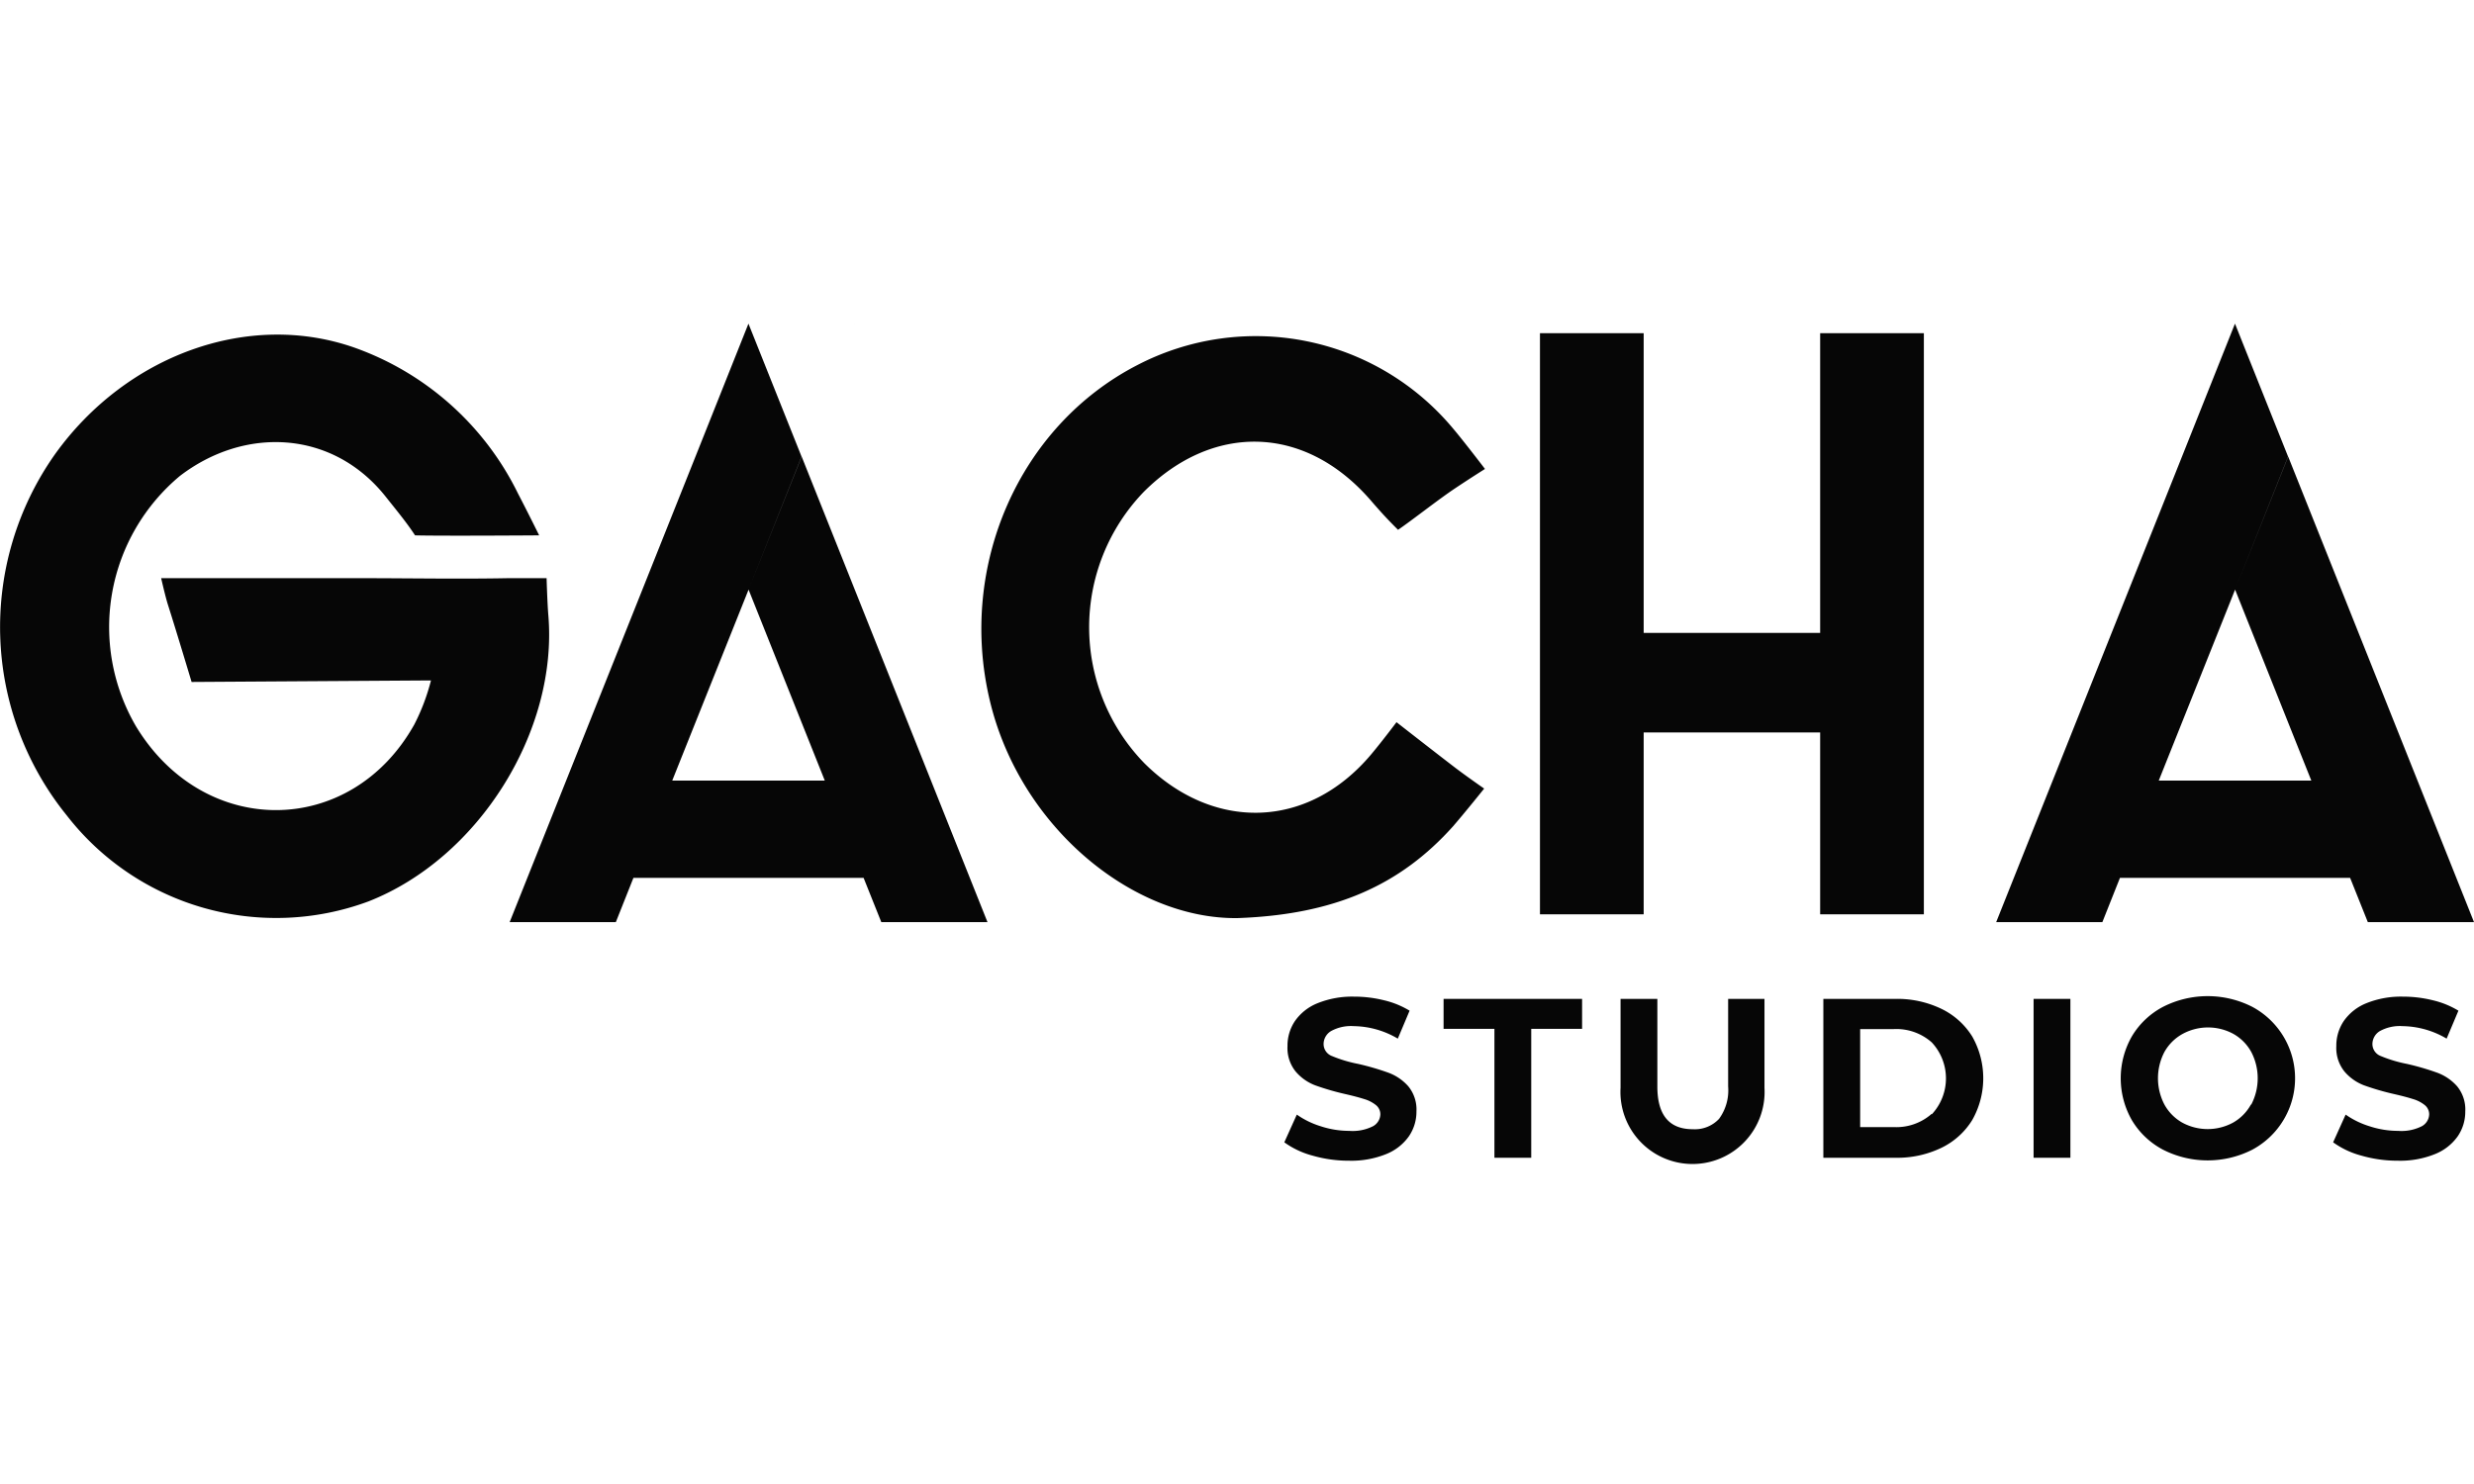
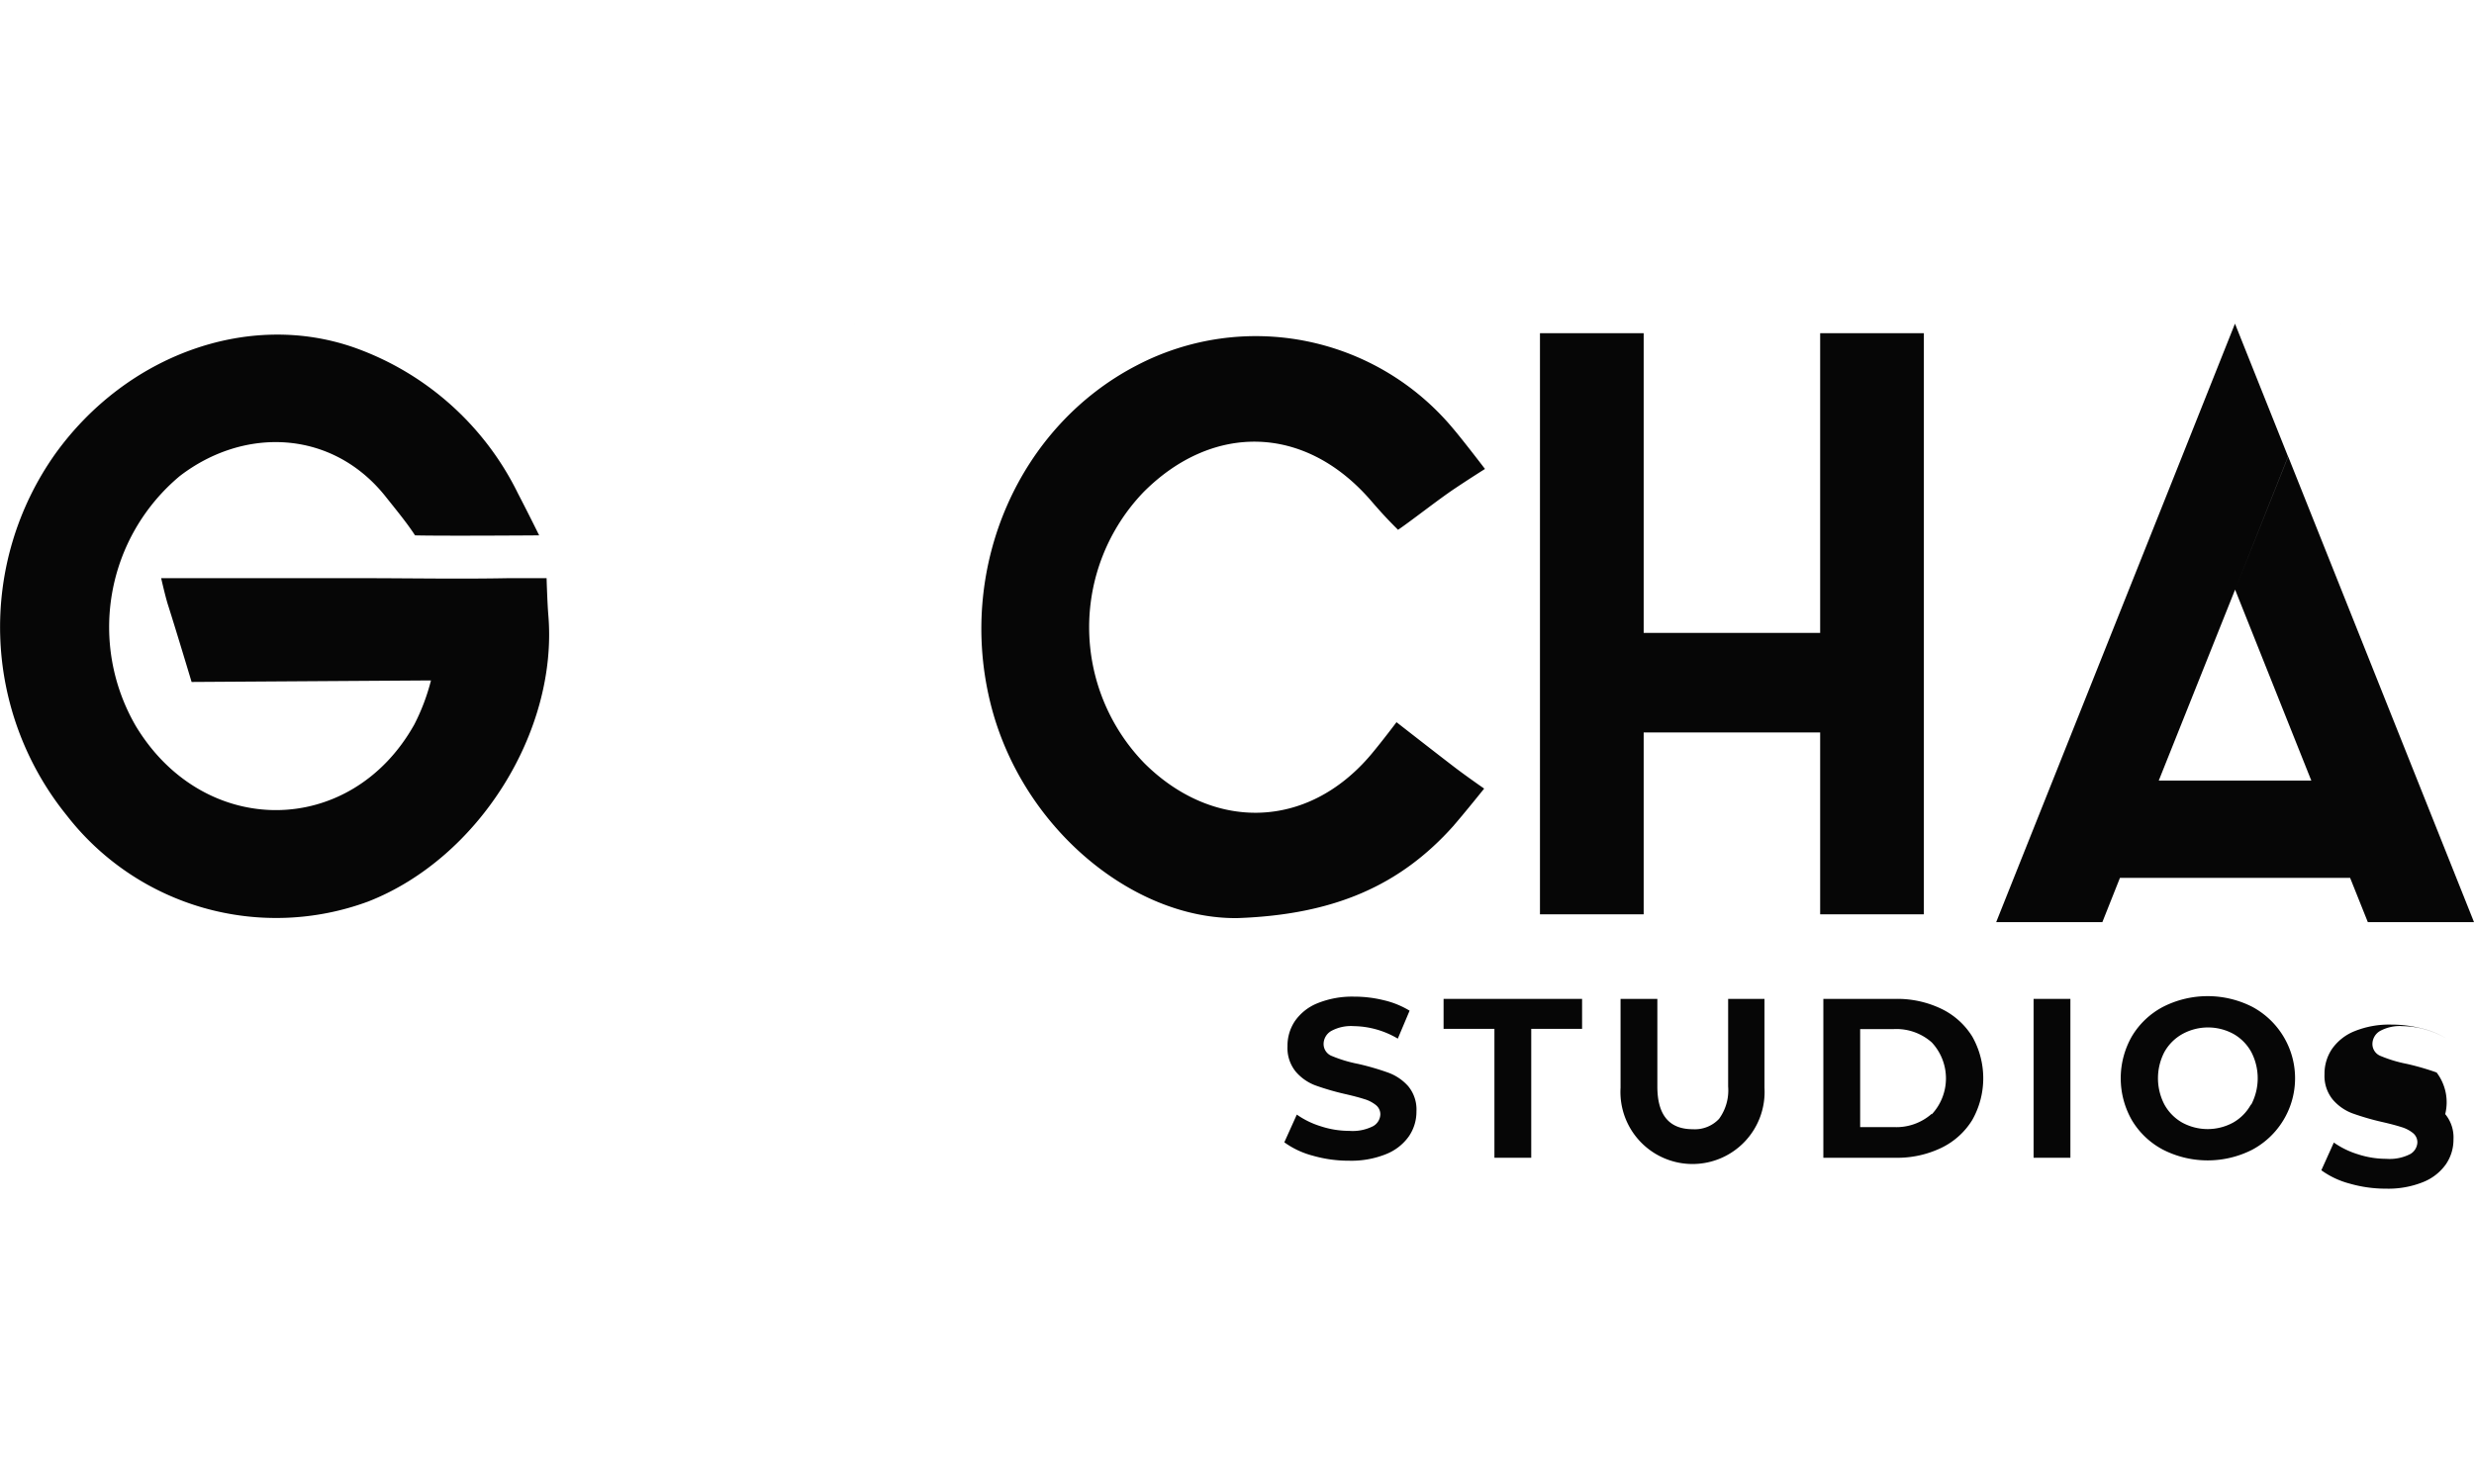
<svg xmlns="http://www.w3.org/2000/svg" viewBox="0 0 209.7 70.96" width="60" height="36">
  <defs>
    <style>.cls-1{fill:#060606;}</style>
  </defs>
  <title>Gacha studio w</title>
  <g id="Слой_2" data-name="Слой 2">
    <g id="Слой_1-2" data-name="Слой 1">
      <path class="cls-1" d="M46.48,24.76c-.09-1.06-.15-3.17-.15-3.17l-3.27,0c-4.16.08-8.33,0-12.49,0-4.5,0-9,0-13.49,0l-3.42,0s.36,1.59.58,2.27c.72,2.26,2,6.53,2,6.53l20.29-.13a17.57,17.57,0,0,1-1.41,3.73c-5.37,9.61-17.82,9.71-23.6.15a16.69,16.69,0,0,1,3.72-21.21C20.72,8.72,28.15,9,32.66,14.64c1,1.26,1.83,2.26,2.52,3.32,2.25.06,10.52,0,10.52,0s-.92-1.87-1.79-3.54A24.61,24.61,0,0,0,30.12,2.07c-9-3.2-19.41.58-25.45,9a25.39,25.39,0,0,0,1,30.65A22.47,22.47,0,0,0,31.22,49C40.59,45.33,47.29,34.55,46.48,24.76Z" />
      <path class="cls-1" d="M125.8,39.43s-1.53-1.06-2.56-1.85c-1.4-1.07-4.87-3.78-4.87-3.78s-1.17,1.56-2.14,2.72C110.78,43,102.75,43,97,37.28a16.54,16.54,0,0,1-.06-23c5.79-5.8,13.61-5.8,19.26.73,1.11,1.29,1.68,1.86,2.3,2.48,1.19-.81,3.4-2.56,4.84-3.52s2.53-1.64,2.53-1.64S124,9.88,123.12,8.85A21.76,21.76,0,0,0,96.39,3.53c-10,5.16-15.2,17-12.5,28.4,2.53,10.73,12.12,18.59,21,18.48,8.23-.29,13.8-2.79,18.27-7.78C124.2,41.43,125.8,39.43,125.8,39.43Z" />
      <path class="cls-1" d="M117.63,63.5a22,22,0,0,0-2.52-.73,11.34,11.34,0,0,1-2.2-.66,1.09,1.09,0,0,1-.72-1,1.29,1.29,0,0,1,.63-1.12,3.5,3.5,0,0,1,1.93-.42,7.51,7.51,0,0,1,3.73,1.06l1-2.37a7.44,7.44,0,0,0-2.16-.88,10.36,10.36,0,0,0-2.52-.31,7.81,7.81,0,0,0-3.13.56,4.27,4.27,0,0,0-1.91,1.51,3.74,3.74,0,0,0-.63,2.13,3.17,3.17,0,0,0,.7,2.16,4.08,4.08,0,0,0,1.68,1.17,21.93,21.93,0,0,0,2.52.73q1,.23,1.59.42a2.87,2.87,0,0,1,1,.51,1,1,0,0,1,.38.8,1.19,1.19,0,0,1-.63,1,3.82,3.82,0,0,1-2,.39,7.72,7.72,0,0,1-2.39-.38,7.21,7.21,0,0,1-2.06-1l-1.06,2.35a7.23,7.23,0,0,0,2.4,1.13,11,11,0,0,0,3.09.43,7.88,7.88,0,0,0,3.14-.56,4.33,4.33,0,0,0,1.93-1.51,3.68,3.68,0,0,0,.64-2.11,3.09,3.09,0,0,0-.7-2.14A4.17,4.17,0,0,0,117.63,63.5Z" />
      <polygon class="cls-1" points="122.36 59.8 126.67 59.8 126.67 70.73 129.79 70.73 129.79 59.8 134.1 59.8 134.1 57.26 122.36 57.26 122.36 59.8" />
      <path class="cls-1" d="M146.48,64.69a4.09,4.09,0,0,1-.77,2.74,2.81,2.81,0,0,1-2.23.88q-3,0-3-3.62V57.26h-3.12V64.8a6.11,6.11,0,1,0,12.2,0V57.26h-3.08Z" />
      <path class="cls-1" d="M164.55,58.1a8.61,8.61,0,0,0-3.88-.84h-6.12V70.73h6.12a8.61,8.61,0,0,0,3.88-.84,6.27,6.27,0,0,0,2.62-2.36,7.18,7.18,0,0,0,0-7.08A6.28,6.28,0,0,0,164.55,58.1ZM163.74,67a4.53,4.53,0,0,1-3.22,1.13h-2.85V59.82h2.85a4.52,4.52,0,0,1,3.22,1.13,4.47,4.47,0,0,1,0,6.1Z" />
      <rect class="cls-1" x="172.37" y="57.26" width="3.12" height="13.47" />
      <path class="cls-1" d="M190.9,57.93a8.34,8.34,0,0,0-7.55,0,6.71,6.71,0,0,0-2.64,2.49,7.16,7.16,0,0,0,0,7.14,6.71,6.71,0,0,0,2.64,2.49,8.34,8.34,0,0,0,7.55,0,6.87,6.87,0,0,0,0-12.12Zm-.11,8.29a3.94,3.94,0,0,1-1.51,1.53,4.51,4.51,0,0,1-4.31,0,3.94,3.94,0,0,1-1.51-1.53,4.82,4.82,0,0,1,0-4.46A3.94,3.94,0,0,1,185,60.23a4.51,4.51,0,0,1,4.31,0,3.94,3.94,0,0,1,1.51,1.53,4.82,4.82,0,0,1,0,4.46Z" />
-       <path class="cls-1" d="M206.53,63.5a22,22,0,0,0-2.52-.73,11.34,11.34,0,0,1-2.2-.66,1.09,1.09,0,0,1-.72-1,1.29,1.29,0,0,1,.63-1.12,3.5,3.5,0,0,1,1.93-.42,7.51,7.51,0,0,1,3.73,1.06l1-2.37a7.44,7.44,0,0,0-2.16-.88,10.36,10.36,0,0,0-2.52-.31,7.81,7.81,0,0,0-3.13.56,4.27,4.27,0,0,0-1.91,1.51,3.74,3.74,0,0,0-.63,2.13,3.17,3.17,0,0,0,.7,2.16,4.08,4.08,0,0,0,1.68,1.17,21.93,21.93,0,0,0,2.52.73q1,.23,1.59.42a2.87,2.87,0,0,1,1,.51,1,1,0,0,1,.38.8,1.19,1.19,0,0,1-.63,1,3.82,3.82,0,0,1-2,.39,7.72,7.72,0,0,1-2.39-.38,7.21,7.21,0,0,1-2.06-1l-1.06,2.35a7.23,7.23,0,0,0,2.4,1.13,11,11,0,0,0,3.09.43,7.88,7.88,0,0,0,3.14-.56,4.33,4.33,0,0,0,1.93-1.51,3.68,3.68,0,0,0,.64-2.11,3.09,3.09,0,0,0-.7-2.14A4.17,4.17,0,0,0,206.53,63.5Z" />
-       <polygon class="cls-1" points="63.45 22.56 69.91 38.75 56.98 38.75 63.45 22.56 67.94 11.28 63.44 0.01 58.95 11.28 43.2 50.75 52.2 50.75 53.69 47 73.2 47 74.7 50.75 83.7 50.75 67.95 11.28 63.45 22.56" />
+       <path class="cls-1" d="M206.53,63.5a22,22,0,0,0-2.52-.73,11.34,11.34,0,0,1-2.2-.66,1.09,1.09,0,0,1-.72-1,1.29,1.29,0,0,1,.63-1.12,3.5,3.5,0,0,1,1.93-.42,7.51,7.51,0,0,1,3.73,1.06a7.44,7.44,0,0,0-2.16-.88,10.36,10.36,0,0,0-2.52-.31,7.81,7.81,0,0,0-3.13.56,4.27,4.27,0,0,0-1.91,1.51,3.74,3.74,0,0,0-.63,2.13,3.17,3.17,0,0,0,.7,2.16,4.08,4.08,0,0,0,1.68,1.17,21.93,21.93,0,0,0,2.52.73q1,.23,1.59.42a2.87,2.87,0,0,1,1,.51,1,1,0,0,1,.38.8,1.19,1.19,0,0,1-.63,1,3.82,3.82,0,0,1-2,.39,7.72,7.72,0,0,1-2.39-.38,7.21,7.21,0,0,1-2.06-1l-1.06,2.35a7.23,7.23,0,0,0,2.4,1.13,11,11,0,0,0,3.09.43,7.88,7.88,0,0,0,3.14-.56,4.33,4.33,0,0,0,1.93-1.51,3.68,3.68,0,0,0,.64-2.11,3.09,3.09,0,0,0-.7-2.14A4.17,4.17,0,0,0,206.53,63.5Z" />
      <polygon class="cls-1" points="72.45 0 72.44 0 72.44 0.01 72.45 0" />
      <polygon class="cls-1" points="200.7 50.75 209.7 50.75 193.95 11.28 189.45 22.56 195.91 38.75 182.98 38.75 189.45 22.56 193.94 11.28 189.44 0.01 184.95 11.28 169.2 50.75 178.2 50.75 179.69 47 199.2 47 200.7 50.75" />
      <polygon class="cls-1" points="198.45 0 198.44 0 198.44 0.01 198.45 0" />
      <polygon class="cls-1" points="163.07 50.09 163.07 0.82 154.28 0.82 154.28 26.23 139.32 26.23 139.32 0.82 130.53 0.82 130.53 50.09 139.32 50.09 139.32 34.67 154.28 34.67 154.28 50.09 163.07 50.09" />
    </g>
  </g>
</svg>